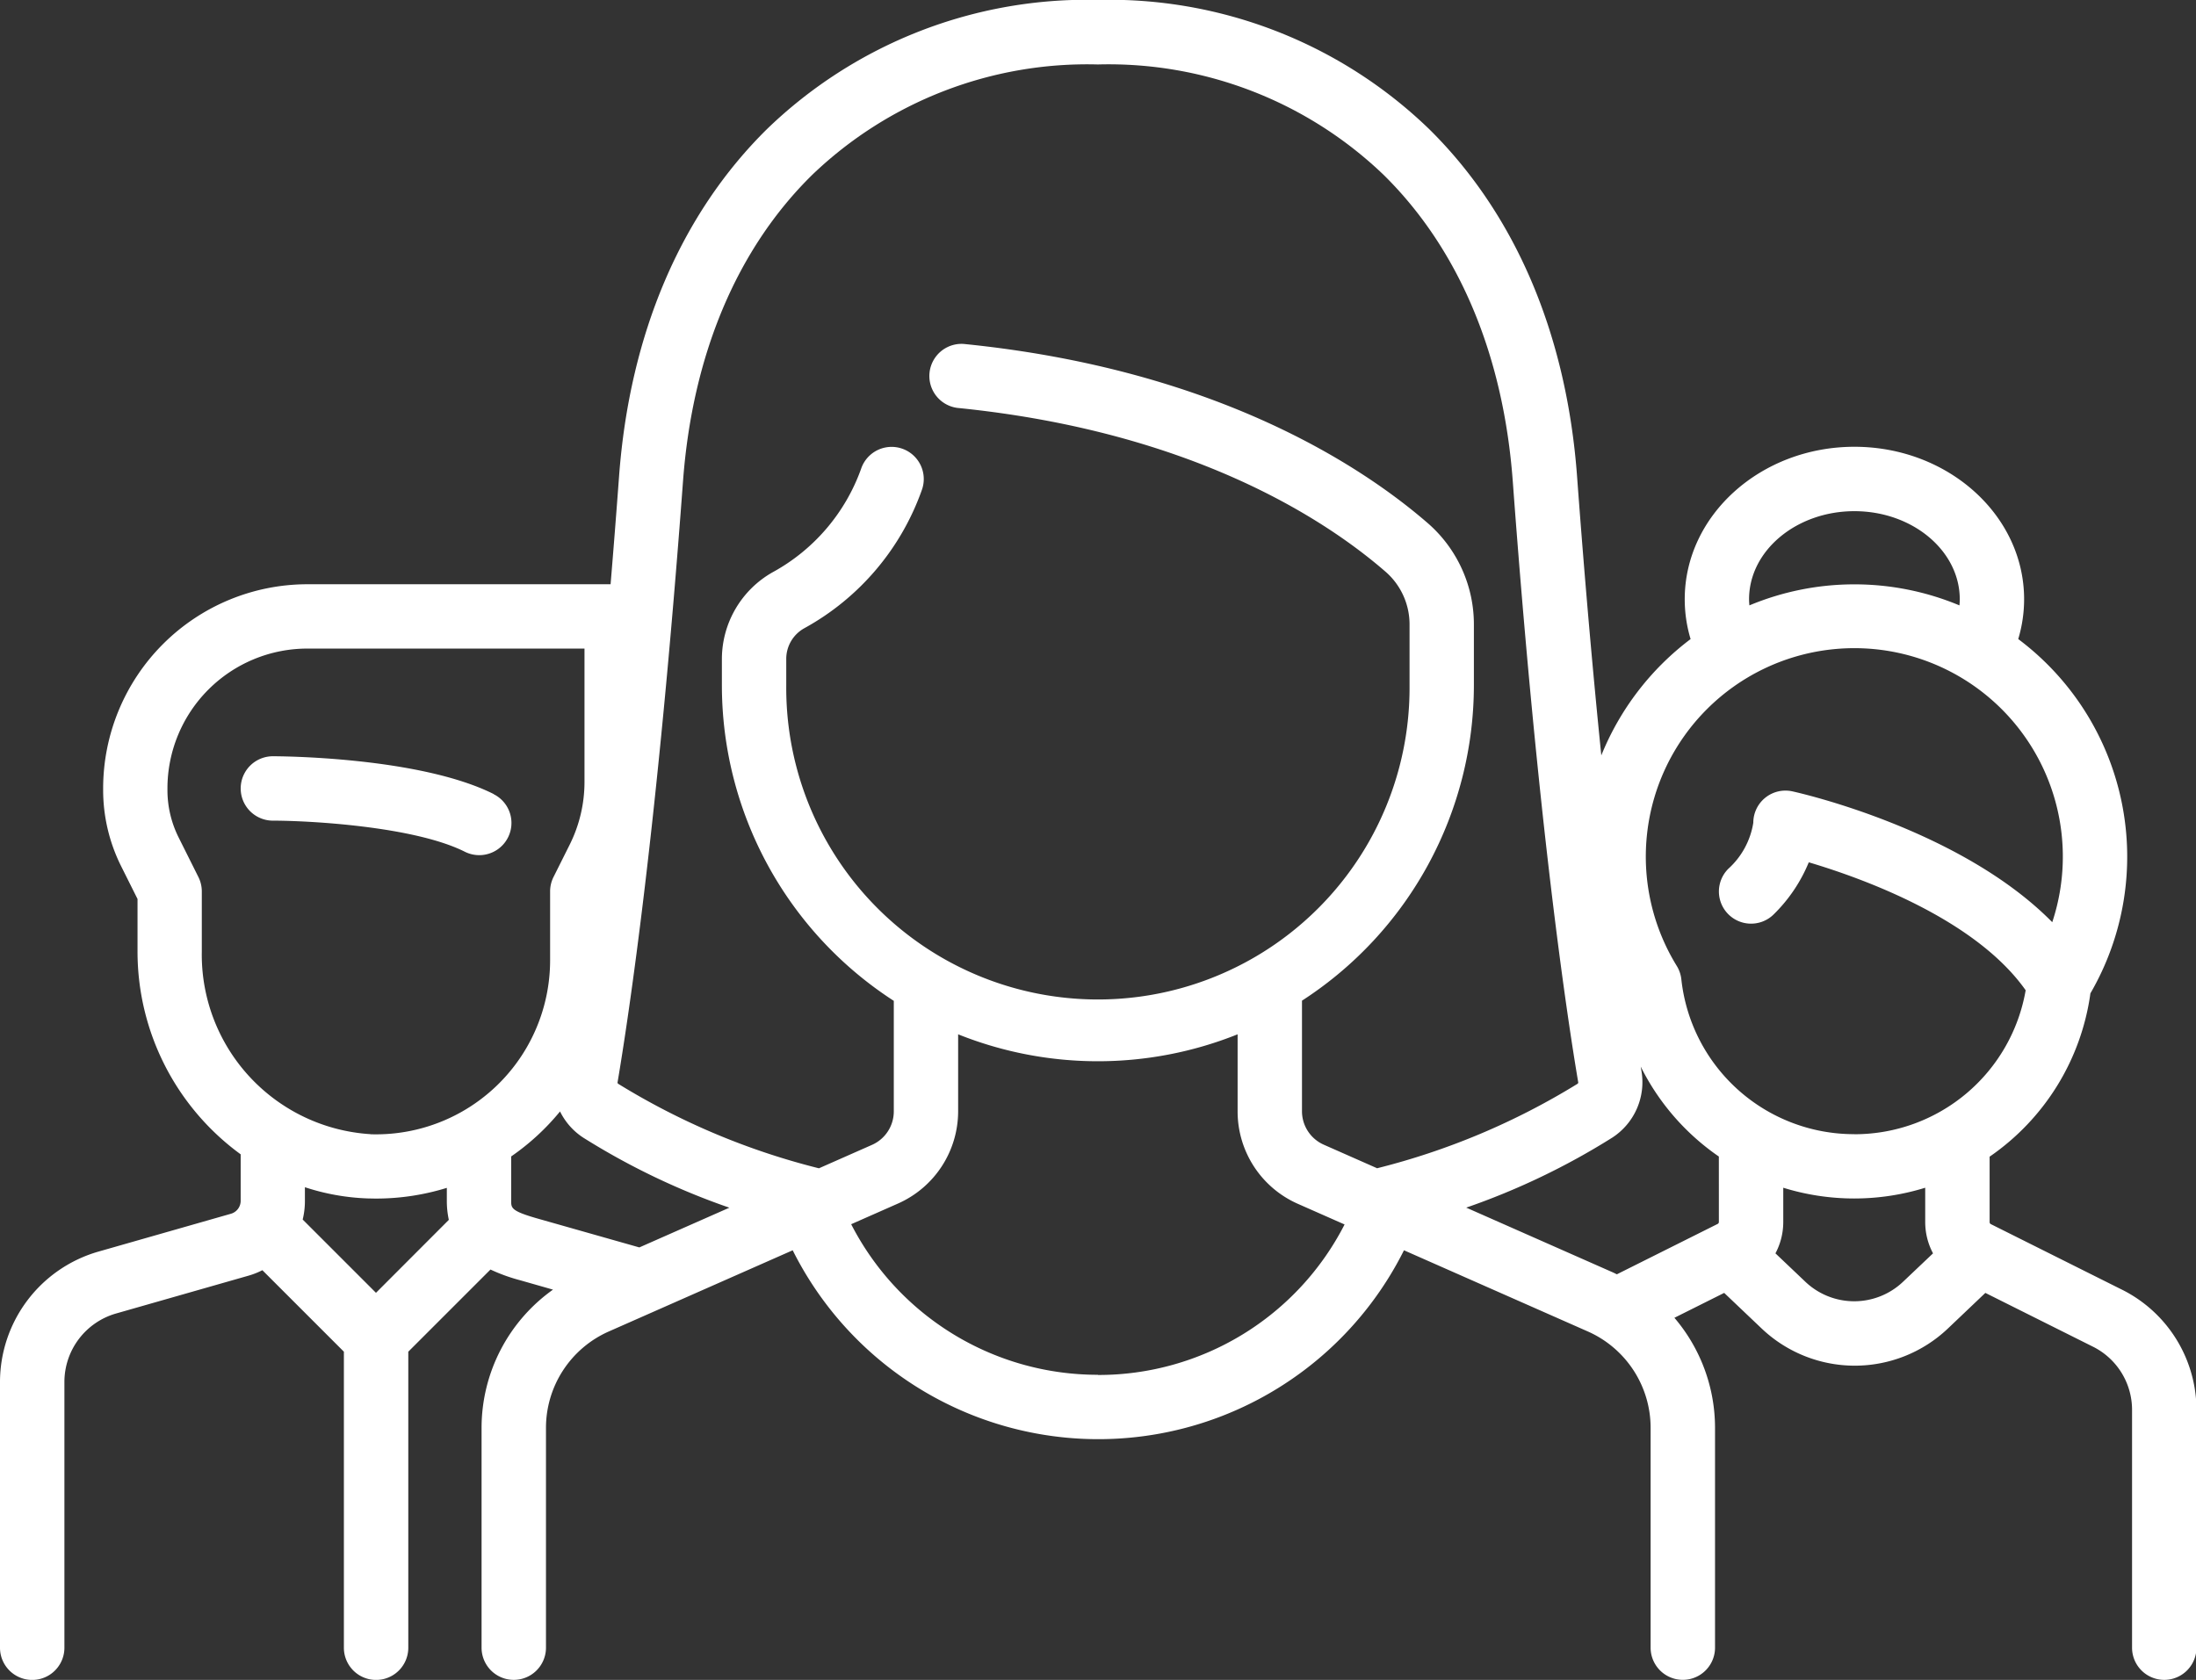
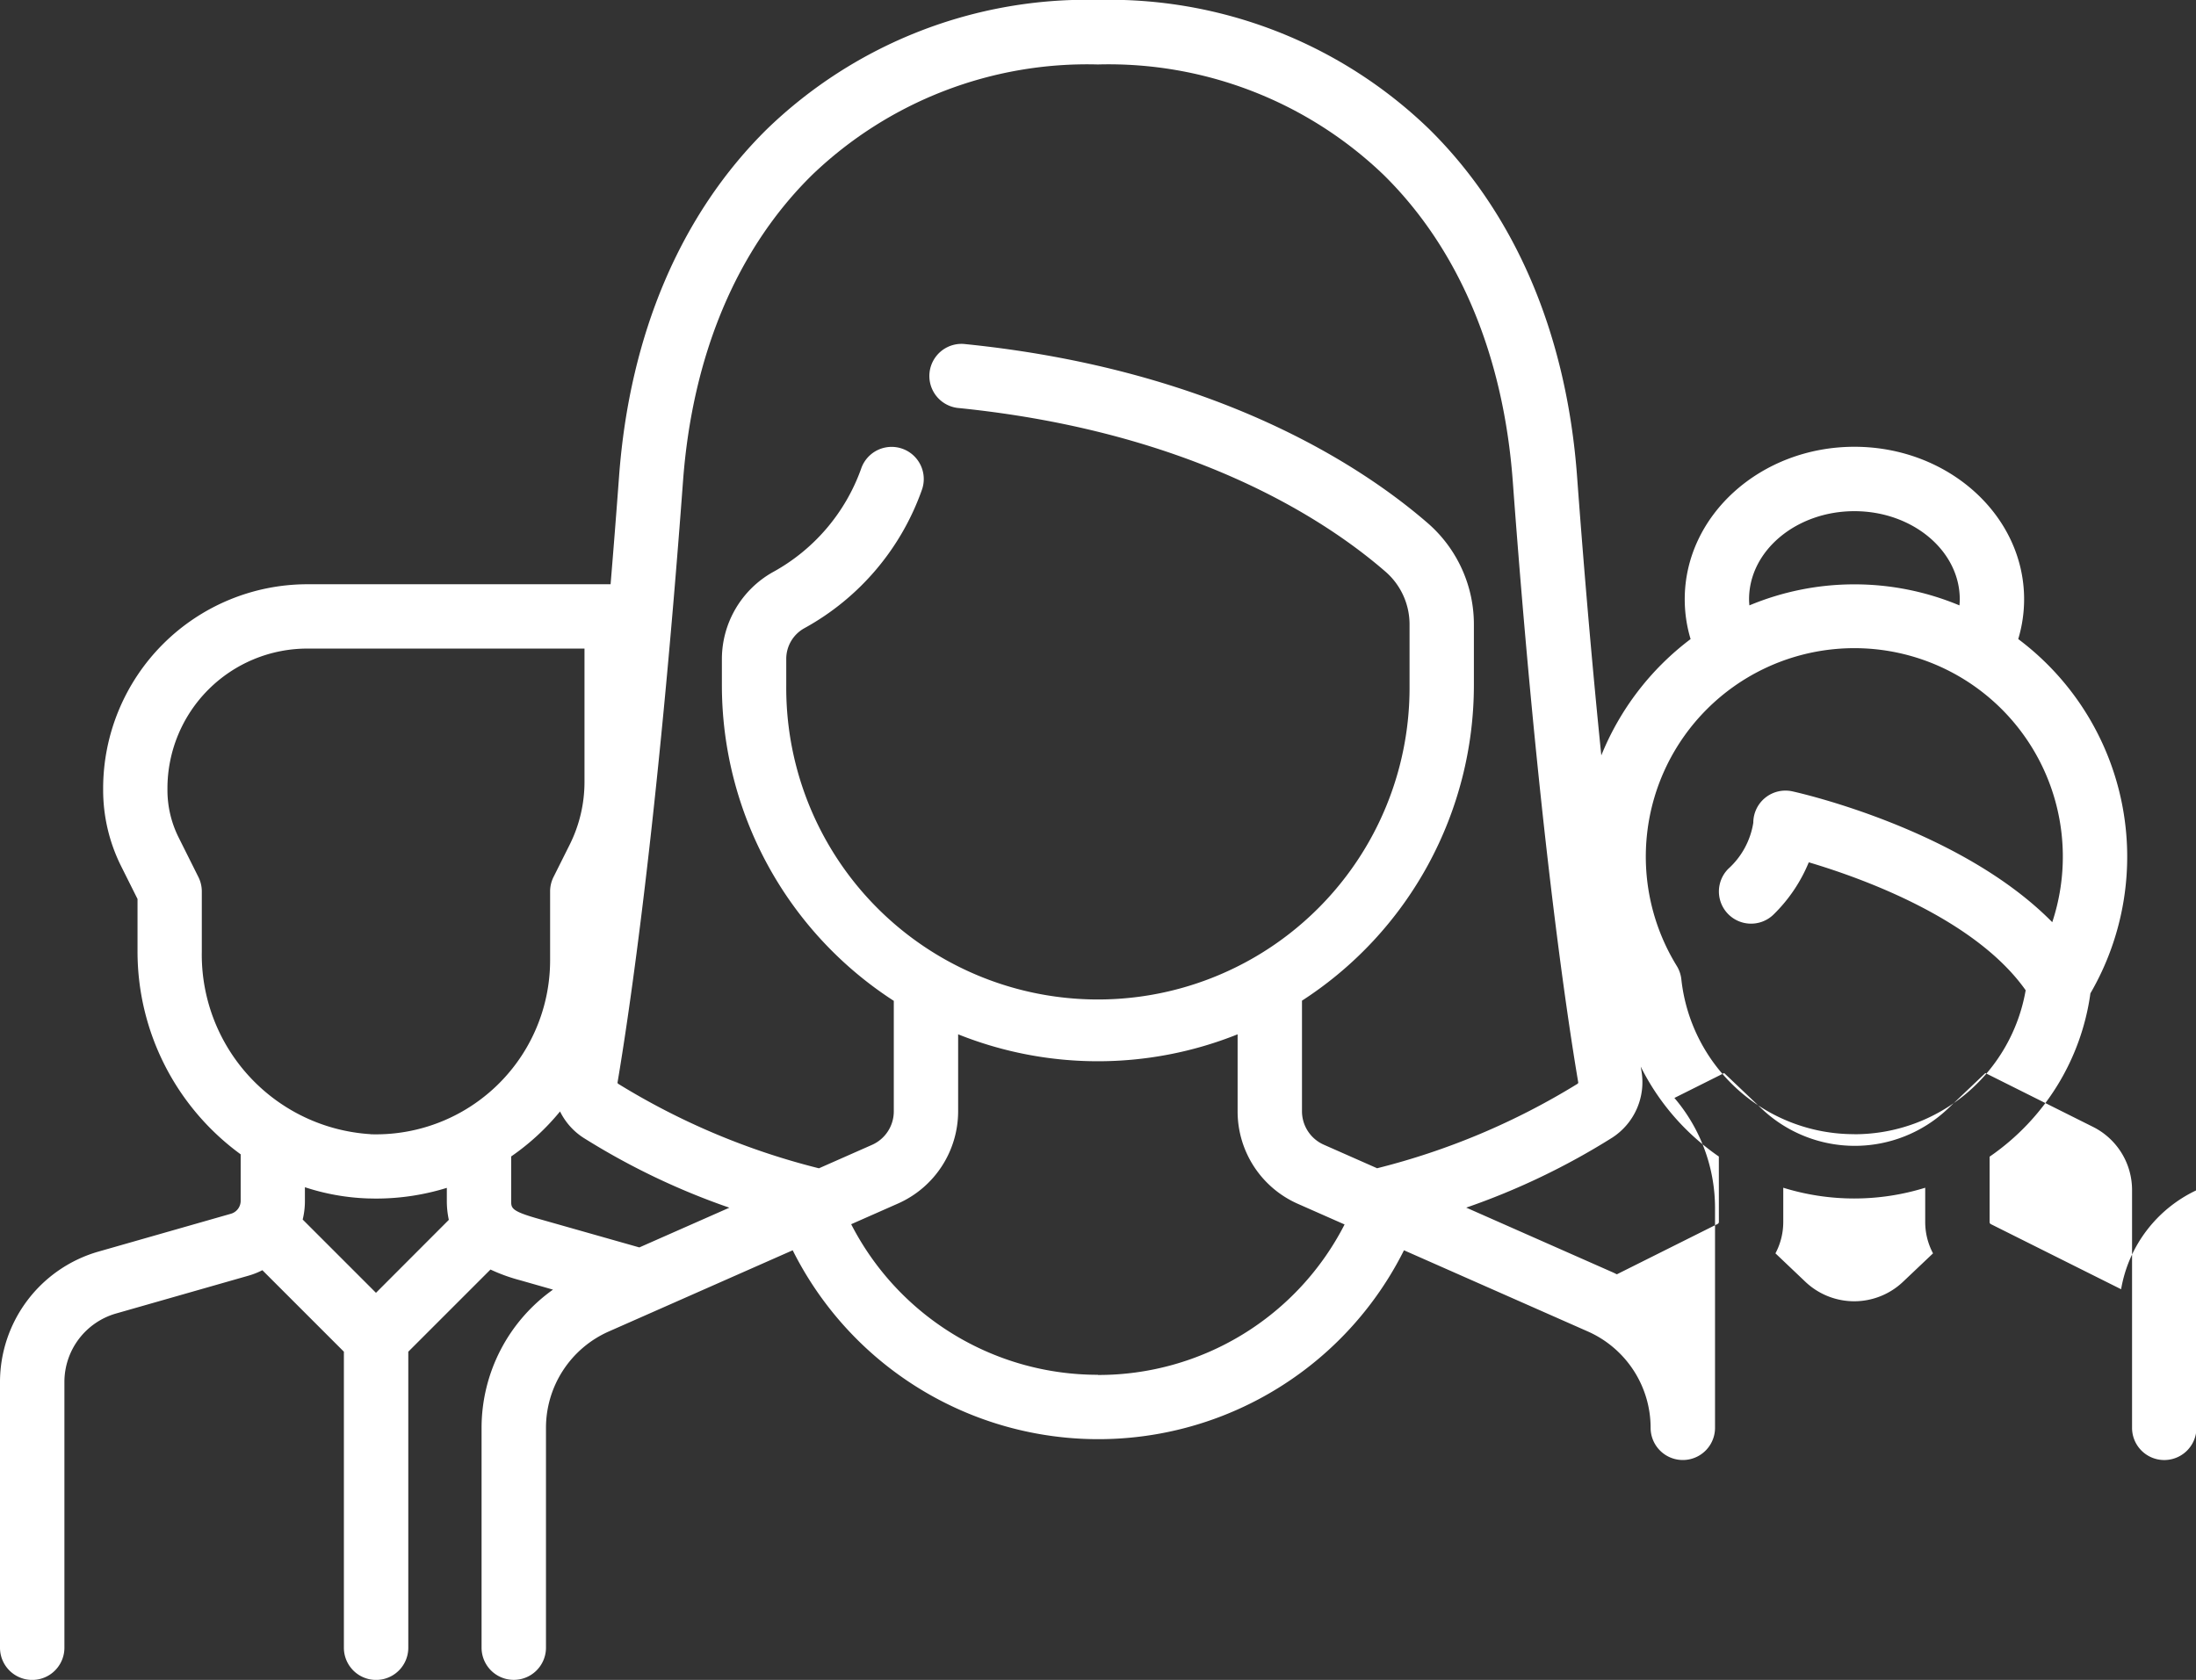
<svg xmlns="http://www.w3.org/2000/svg" width="98.872" height="75.652" viewBox="0 0 98.872 75.652">
  <rect x="0" y="0" width="98.872" height="75.652" fill="#333333" stroke="none" />
  <g id="Gruppe_707" data-name="Gruppe 707" transform="translate(-860 -2369.302)">
    <g id="Gruppe_706" data-name="Gruppe 706" transform="translate(860 2369.302)">
      <g id="Gruppe_699" data-name="Gruppe 699" transform="translate(10.836 34.056)">
        <g id="Gruppe_698" data-name="Gruppe 698">
-           <path id="Pfad_542" data-name="Pfad 542" d="M67.5,238.177c-3.363-1.682-9.669-1.7-9.936-1.7a1.448,1.448,0,0,0,0,2.9c1.629,0,6.358.254,8.641,1.4a1.448,1.448,0,0,0,1.3-2.591Z" transform="translate(-56.113 -236.476)" fill="#fff" />
-         </g>
+           </g>
      </g>
      <g id="Gruppe_703" data-name="Gruppe 703" transform="translate(0 0)">
        <g id="Gruppe_702" data-name="Gruppe 702" transform="translate(0 0)">
-           <path id="Pfad_544" data-name="Pfad 544" d="M95.5,118.18l-5.865-2.932a.1.1,0,0,1-.055-.089V112.21a10.7,10.7,0,0,0,4.538-7.355A12.248,12.248,0,0,0,90.868,88.9a6.215,6.215,0,0,0,.265-1.793c0-3.786-3.428-6.866-7.64-6.866s-7.64,3.08-7.64,6.866a6.213,6.213,0,0,0,.264,1.794,12.347,12.347,0,0,0-4.02,5.238c-.359-3.528-.733-7.7-1.091-12.557-.473-6.41-2.778-11.823-6.667-15.654a20.716,20.716,0,0,0-14.9-5.811,20.715,20.715,0,0,0-14.9,5.811c-3.888,3.831-6.193,9.244-6.667,15.654-.126,1.7-.253,3.315-.381,4.85H13.832a9.2,9.2,0,0,0-9.188,9.188v.086a7.678,7.678,0,0,0,.807,3.417l.741,1.483v2.365a11.3,11.3,0,0,0,4.644,9.134V114.2a.607.607,0,0,1-.438.581l-5.979,1.708A6.118,6.118,0,0,0,0,122.348v11.977a1.448,1.448,0,1,0,2.9,0V122.348a3.209,3.209,0,0,1,2.318-3.073l5.979-1.708a3.439,3.439,0,0,0,.616-.244l3.67,3.67v13.332a1.448,1.448,0,1,0,2.9,0V120.993l3.7-3.7a7.93,7.93,0,0,0,1.347.486l1.468.419a7.643,7.643,0,0,0-3.216,6.224v9.9a1.448,1.448,0,1,0,2.9,0v-9.9a4.746,4.746,0,0,1,2.827-4.339l8.281-3.657a15.384,15.384,0,0,0,27.522,0l8.278,3.656a4.746,4.746,0,0,1,2.827,4.339v9.9a1.448,1.448,0,1,0,2.9,0v-9.9a7.638,7.638,0,0,0-1.829-4.955l2.241-1.121,1.683,1.6a6.089,6.089,0,0,0,8.394,0l1.682-1.6,4.838,2.419a3.178,3.178,0,0,1,1.767,2.858v10.7a1.448,1.448,0,0,0,2.9,0v-10.7A6.06,6.06,0,0,0,95.5,118.18ZM83.492,83.141c2.615,0,4.744,1.781,4.744,3.97,0,.092-.007.183-.015.273a12.27,12.27,0,0,0-9.457,0c-.008-.091-.015-.182-.015-.273C78.748,84.922,80.877,83.141,83.492,83.141Zm-66.564,35.2-3.3-3.3a3.467,3.467,0,0,0,.1-.844v-.611a10.146,10.146,0,0,0,2.866.506c.111,0,.222.005.333.005a10.756,10.756,0,0,0,3.191-.482v.581a3.98,3.98,0,0,0,.09.86Zm-.242-7.144a8.1,8.1,0,0,1-7.6-8.225v-2.707a1.448,1.448,0,0,0-.153-.648l-.894-1.789a4.77,4.77,0,0,1-.5-2.121v-.086a6.3,6.3,0,0,1,6.292-6.292H26.316v6.012a6.322,6.322,0,0,1-.664,2.814l-.731,1.462a1.448,1.448,0,0,0-.153.648v3.1a7.84,7.84,0,0,1-8.082,7.836Zm12.1,5.1L24.215,115c-1.2-.341-1.2-.475-1.2-.8v-2a10.7,10.7,0,0,0,2.2-2.026,2.97,2.97,0,0,0,1.05,1.183,31.982,31.982,0,0,0,6.574,3.151Zm20.645,5.736a12.471,12.471,0,0,1-11.108-6.781l2.108-.931a4.547,4.547,0,0,0,2.708-4.157V106.7a16.922,16.922,0,0,0,12.583,0v3.475a4.546,4.546,0,0,0,2.708,4.157l2.108.931A12.441,12.441,0,0,1,49.436,122.041Zm12.559-9.307-2.388-1.055a1.648,1.648,0,0,1-.982-1.507v-4.979a16.929,16.929,0,0,0,7.74-14.211V88.265A6.04,6.04,0,0,0,64.306,83.7c-2.91-2.531-9.5-6.948-20.917-8.09A1.448,1.448,0,0,0,43.1,78.49c10.622,1.062,16.654,5.088,19.3,7.393a3.145,3.145,0,0,1,1.063,2.382v2.716a14.032,14.032,0,1,1-28.063,0V89.77a1.578,1.578,0,0,1,.825-1.364,11.465,11.465,0,0,0,5.292-6.254,1.448,1.448,0,1,0-2.748-.916,8.613,8.613,0,0,1-3.99,4.66,4.5,4.5,0,0,0-2.277,3.874v1.212a16.928,16.928,0,0,0,7.74,14.211v4.979a1.649,1.649,0,0,1-.982,1.507l-2.389,1.055a32,32,0,0,1-9.029-3.8.071.071,0,0,1-.035-.084c.505-2.986,1.8-11.6,2.944-27.048.421-5.7,2.43-10.473,5.811-13.8a17.879,17.879,0,0,1,12.869-4.978A17.879,17.879,0,0,1,62.3,68c3.381,3.331,5.39,8.1,5.811,13.8,1.14,15.447,2.438,24.061,2.944,27.048a.071.071,0,0,1-.035.084A32,32,0,0,1,61.995,112.734Zm15.4,2.424a.1.1,0,0,1-.055.089l-4.538,2.269c-.054-.025-.106-.054-.16-.078l-6.622-2.925a31.986,31.986,0,0,0,6.573-3.151,2.977,2.977,0,0,0,1.317-3l-.034-.2a10.713,10.713,0,0,0,3.518,4.05Zm8.293,2.693a3.193,3.193,0,0,1-4.4,0l-1.346-1.279a3,3,0,0,0,.352-1.414v-1.541a10.78,10.78,0,0,0,6.391,0v1.541a3,3,0,0,0,.352,1.414Zm-2.2-6.646A7.82,7.82,0,0,1,75.7,104.22a1.449,1.449,0,0,0-.206-.6A9.388,9.388,0,1,1,92.4,101.651c-4.112-4.178-11.347-5.815-11.7-5.892a1.448,1.448,0,0,0-1.76,1.414,3.542,3.542,0,0,1-1.124,2.072,1.448,1.448,0,1,0,2.048,2.048,7.008,7.008,0,0,0,1.574-2.339c2.437.724,7.5,2.552,9.765,5.762A7.819,7.819,0,0,1,83.492,111.2Z" transform="translate(0 -60.121)" fill="#fff" />
+           <path id="Pfad_544" data-name="Pfad 544" d="M95.5,118.18l-5.865-2.932a.1.1,0,0,1-.055-.089V112.21a10.7,10.7,0,0,0,4.538-7.355A12.248,12.248,0,0,0,90.868,88.9a6.215,6.215,0,0,0,.265-1.793c0-3.786-3.428-6.866-7.64-6.866s-7.64,3.08-7.64,6.866a6.213,6.213,0,0,0,.264,1.794,12.347,12.347,0,0,0-4.02,5.238c-.359-3.528-.733-7.7-1.091-12.557-.473-6.41-2.778-11.823-6.667-15.654a20.716,20.716,0,0,0-14.9-5.811,20.715,20.715,0,0,0-14.9,5.811c-3.888,3.831-6.193,9.244-6.667,15.654-.126,1.7-.253,3.315-.381,4.85H13.832a9.2,9.2,0,0,0-9.188,9.188v.086a7.678,7.678,0,0,0,.807,3.417l.741,1.483v2.365a11.3,11.3,0,0,0,4.644,9.134V114.2a.607.607,0,0,1-.438.581l-5.979,1.708A6.118,6.118,0,0,0,0,122.348v11.977a1.448,1.448,0,1,0,2.9,0V122.348a3.209,3.209,0,0,1,2.318-3.073l5.979-1.708a3.439,3.439,0,0,0,.616-.244l3.67,3.67v13.332a1.448,1.448,0,1,0,2.9,0V120.993l3.7-3.7a7.93,7.93,0,0,0,1.347.486l1.468.419a7.643,7.643,0,0,0-3.216,6.224v9.9a1.448,1.448,0,1,0,2.9,0v-9.9a4.746,4.746,0,0,1,2.827-4.339l8.281-3.657a15.384,15.384,0,0,0,27.522,0l8.278,3.656a4.746,4.746,0,0,1,2.827,4.339a1.448,1.448,0,1,0,2.9,0v-9.9a7.638,7.638,0,0,0-1.829-4.955l2.241-1.121,1.683,1.6a6.089,6.089,0,0,0,8.394,0l1.682-1.6,4.838,2.419a3.178,3.178,0,0,1,1.767,2.858v10.7a1.448,1.448,0,0,0,2.9,0v-10.7A6.06,6.06,0,0,0,95.5,118.18ZM83.492,83.141c2.615,0,4.744,1.781,4.744,3.97,0,.092-.007.183-.015.273a12.27,12.27,0,0,0-9.457,0c-.008-.091-.015-.182-.015-.273C78.748,84.922,80.877,83.141,83.492,83.141Zm-66.564,35.2-3.3-3.3a3.467,3.467,0,0,0,.1-.844v-.611a10.146,10.146,0,0,0,2.866.506c.111,0,.222.005.333.005a10.756,10.756,0,0,0,3.191-.482v.581a3.98,3.98,0,0,0,.09.86Zm-.242-7.144a8.1,8.1,0,0,1-7.6-8.225v-2.707a1.448,1.448,0,0,0-.153-.648l-.894-1.789a4.77,4.77,0,0,1-.5-2.121v-.086a6.3,6.3,0,0,1,6.292-6.292H26.316v6.012a6.322,6.322,0,0,1-.664,2.814l-.731,1.462a1.448,1.448,0,0,0-.153.648v3.1a7.84,7.84,0,0,1-8.082,7.836Zm12.1,5.1L24.215,115c-1.2-.341-1.2-.475-1.2-.8v-2a10.7,10.7,0,0,0,2.2-2.026,2.97,2.97,0,0,0,1.05,1.183,31.982,31.982,0,0,0,6.574,3.151Zm20.645,5.736a12.471,12.471,0,0,1-11.108-6.781l2.108-.931a4.547,4.547,0,0,0,2.708-4.157V106.7a16.922,16.922,0,0,0,12.583,0v3.475a4.546,4.546,0,0,0,2.708,4.157l2.108.931A12.441,12.441,0,0,1,49.436,122.041Zm12.559-9.307-2.388-1.055a1.648,1.648,0,0,1-.982-1.507v-4.979a16.929,16.929,0,0,0,7.74-14.211V88.265A6.04,6.04,0,0,0,64.306,83.7c-2.91-2.531-9.5-6.948-20.917-8.09A1.448,1.448,0,0,0,43.1,78.49c10.622,1.062,16.654,5.088,19.3,7.393a3.145,3.145,0,0,1,1.063,2.382v2.716a14.032,14.032,0,1,1-28.063,0V89.77a1.578,1.578,0,0,1,.825-1.364,11.465,11.465,0,0,0,5.292-6.254,1.448,1.448,0,1,0-2.748-.916,8.613,8.613,0,0,1-3.99,4.66,4.5,4.5,0,0,0-2.277,3.874v1.212a16.928,16.928,0,0,0,7.74,14.211v4.979a1.649,1.649,0,0,1-.982,1.507l-2.389,1.055a32,32,0,0,1-9.029-3.8.071.071,0,0,1-.035-.084c.505-2.986,1.8-11.6,2.944-27.048.421-5.7,2.43-10.473,5.811-13.8a17.879,17.879,0,0,1,12.869-4.978A17.879,17.879,0,0,1,62.3,68c3.381,3.331,5.39,8.1,5.811,13.8,1.14,15.447,2.438,24.061,2.944,27.048a.071.071,0,0,1-.035.084A32,32,0,0,1,61.995,112.734Zm15.4,2.424a.1.1,0,0,1-.055.089l-4.538,2.269c-.054-.025-.106-.054-.16-.078l-6.622-2.925a31.986,31.986,0,0,0,6.573-3.151,2.977,2.977,0,0,0,1.317-3l-.034-.2a10.713,10.713,0,0,0,3.518,4.05Zm8.293,2.693a3.193,3.193,0,0,1-4.4,0l-1.346-1.279a3,3,0,0,0,.352-1.414v-1.541a10.78,10.78,0,0,0,6.391,0v1.541a3,3,0,0,0,.352,1.414Zm-2.2-6.646A7.82,7.82,0,0,1,75.7,104.22a1.449,1.449,0,0,0-.206-.6A9.388,9.388,0,1,1,92.4,101.651c-4.112-4.178-11.347-5.815-11.7-5.892a1.448,1.448,0,0,0-1.76,1.414,3.542,3.542,0,0,1-1.124,2.072,1.448,1.448,0,1,0,2.048,2.048,7.008,7.008,0,0,0,1.574-2.339c2.437.724,7.5,2.552,9.765,5.762A7.819,7.819,0,0,1,83.492,111.2Z" transform="translate(0 -60.121)" fill="#fff" />
        </g>
      </g>
    </g>
  </g>
</svg>